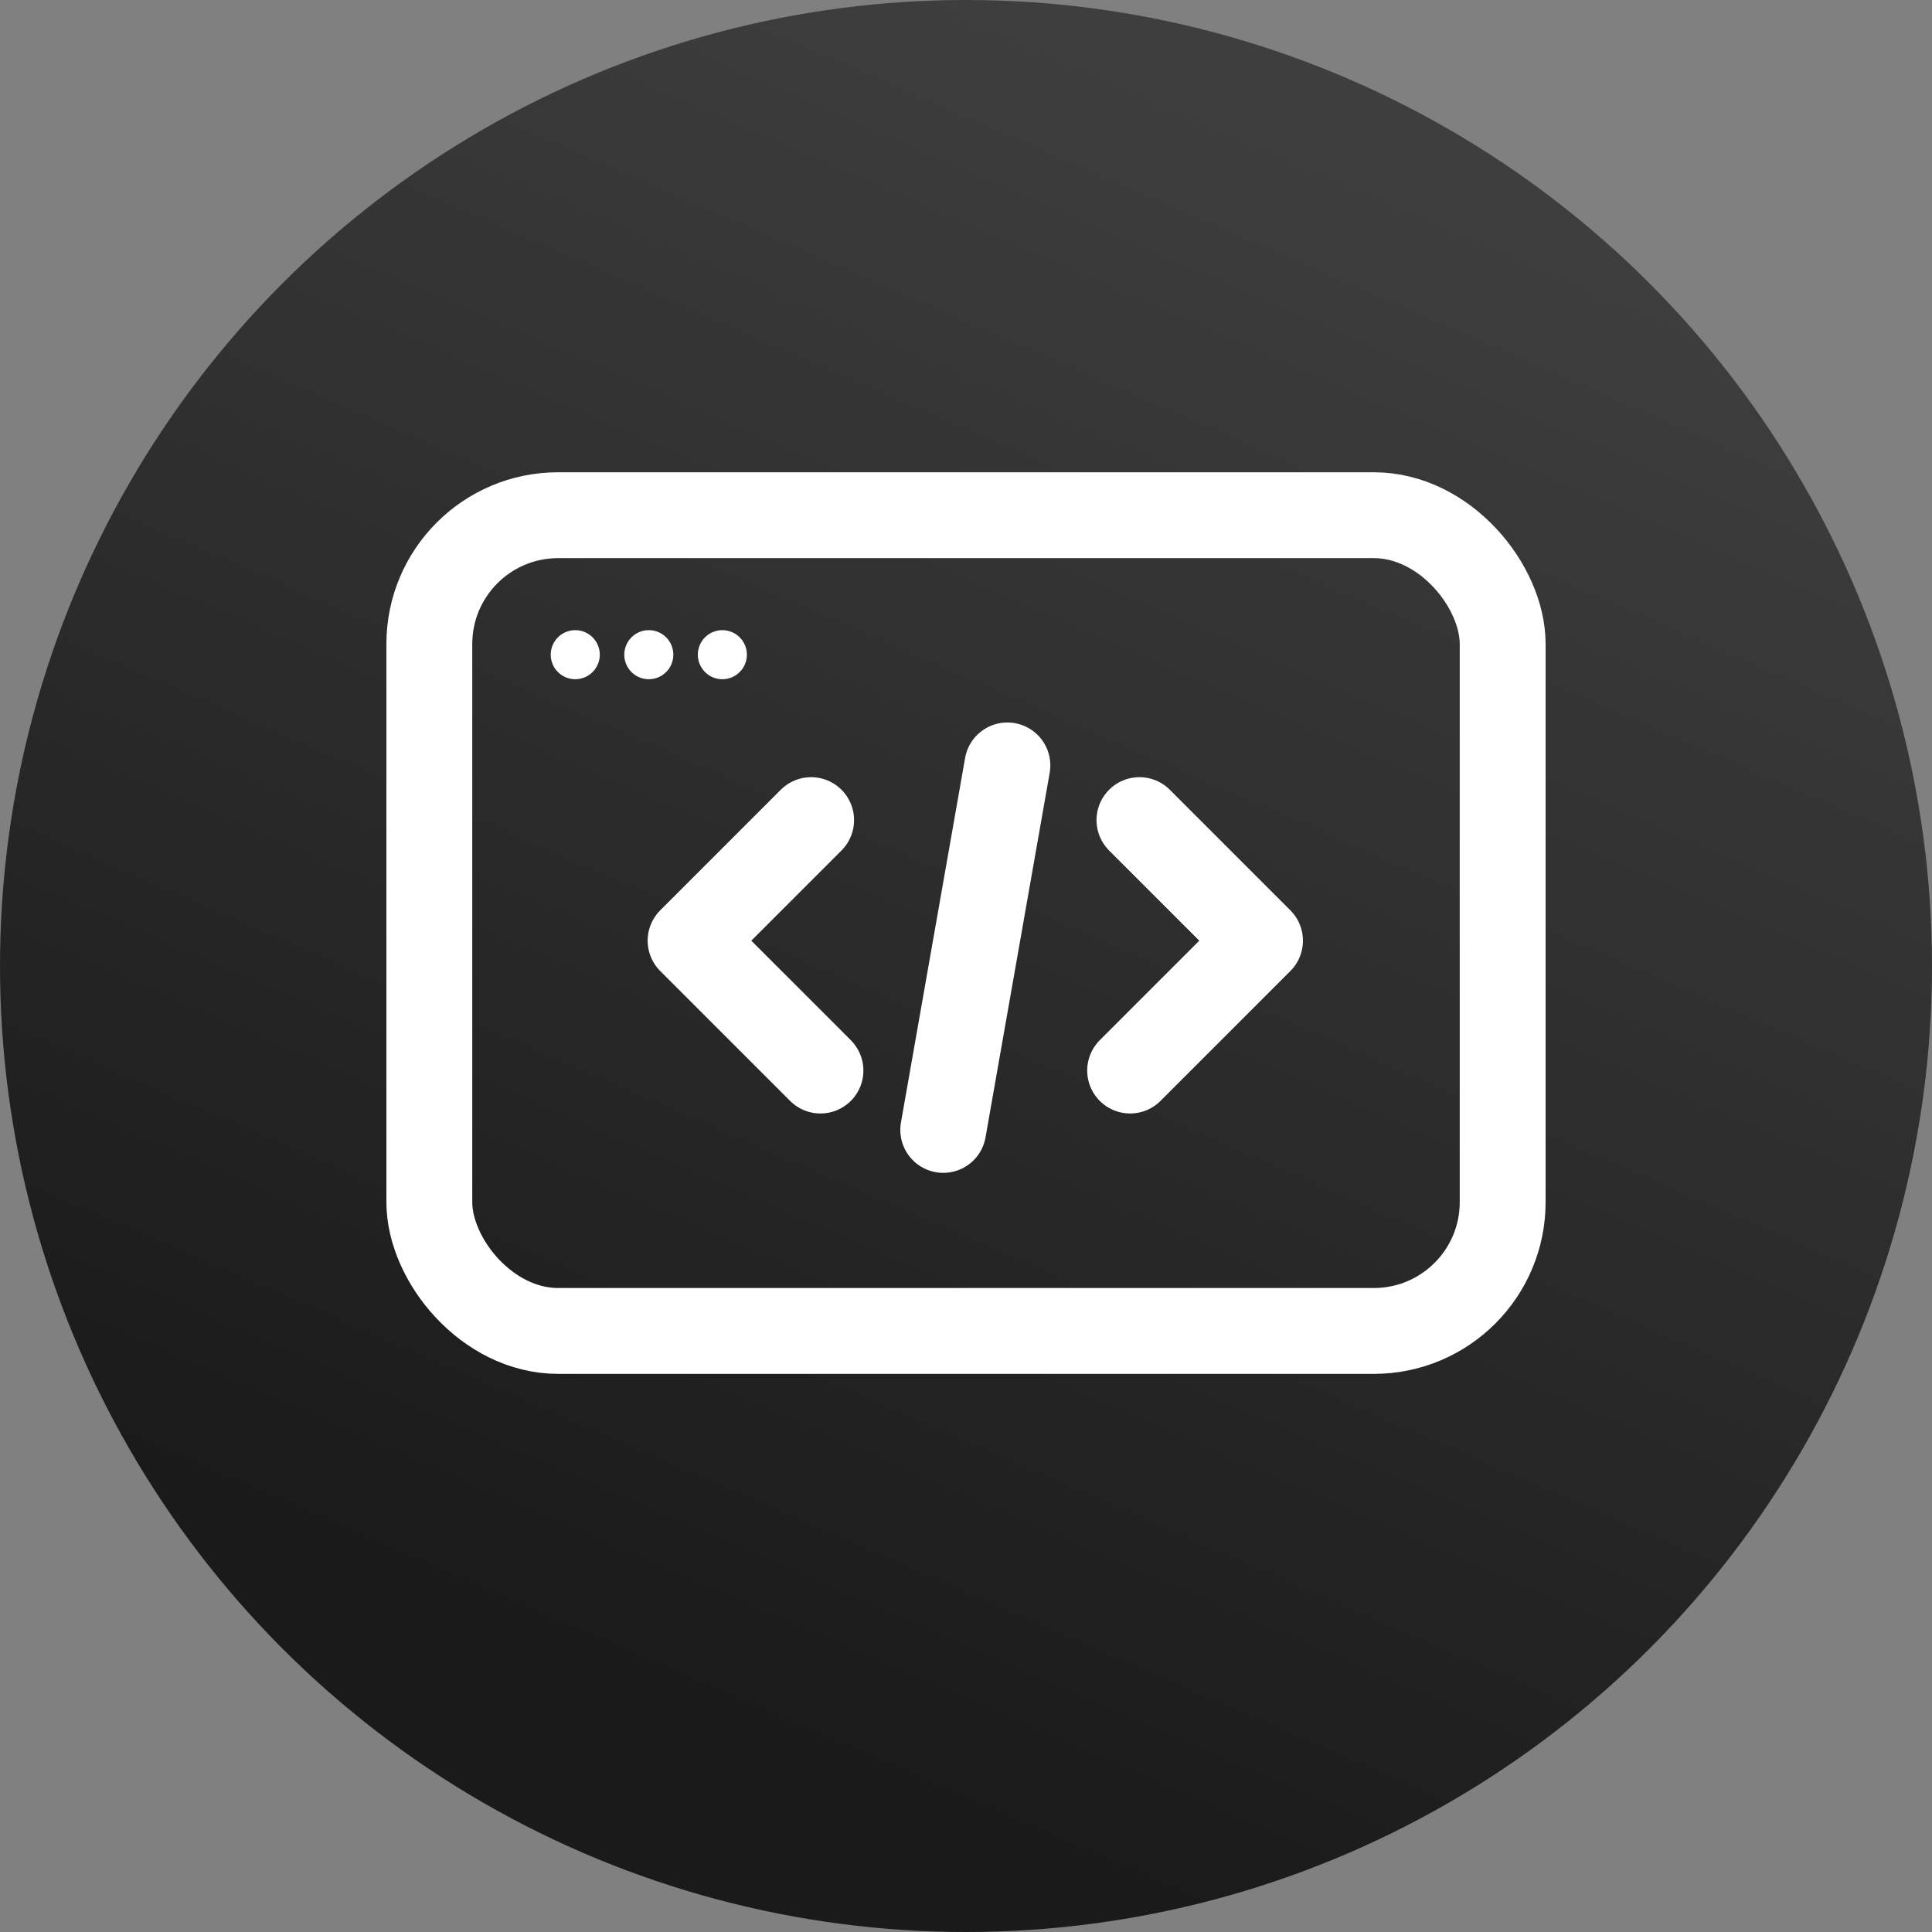
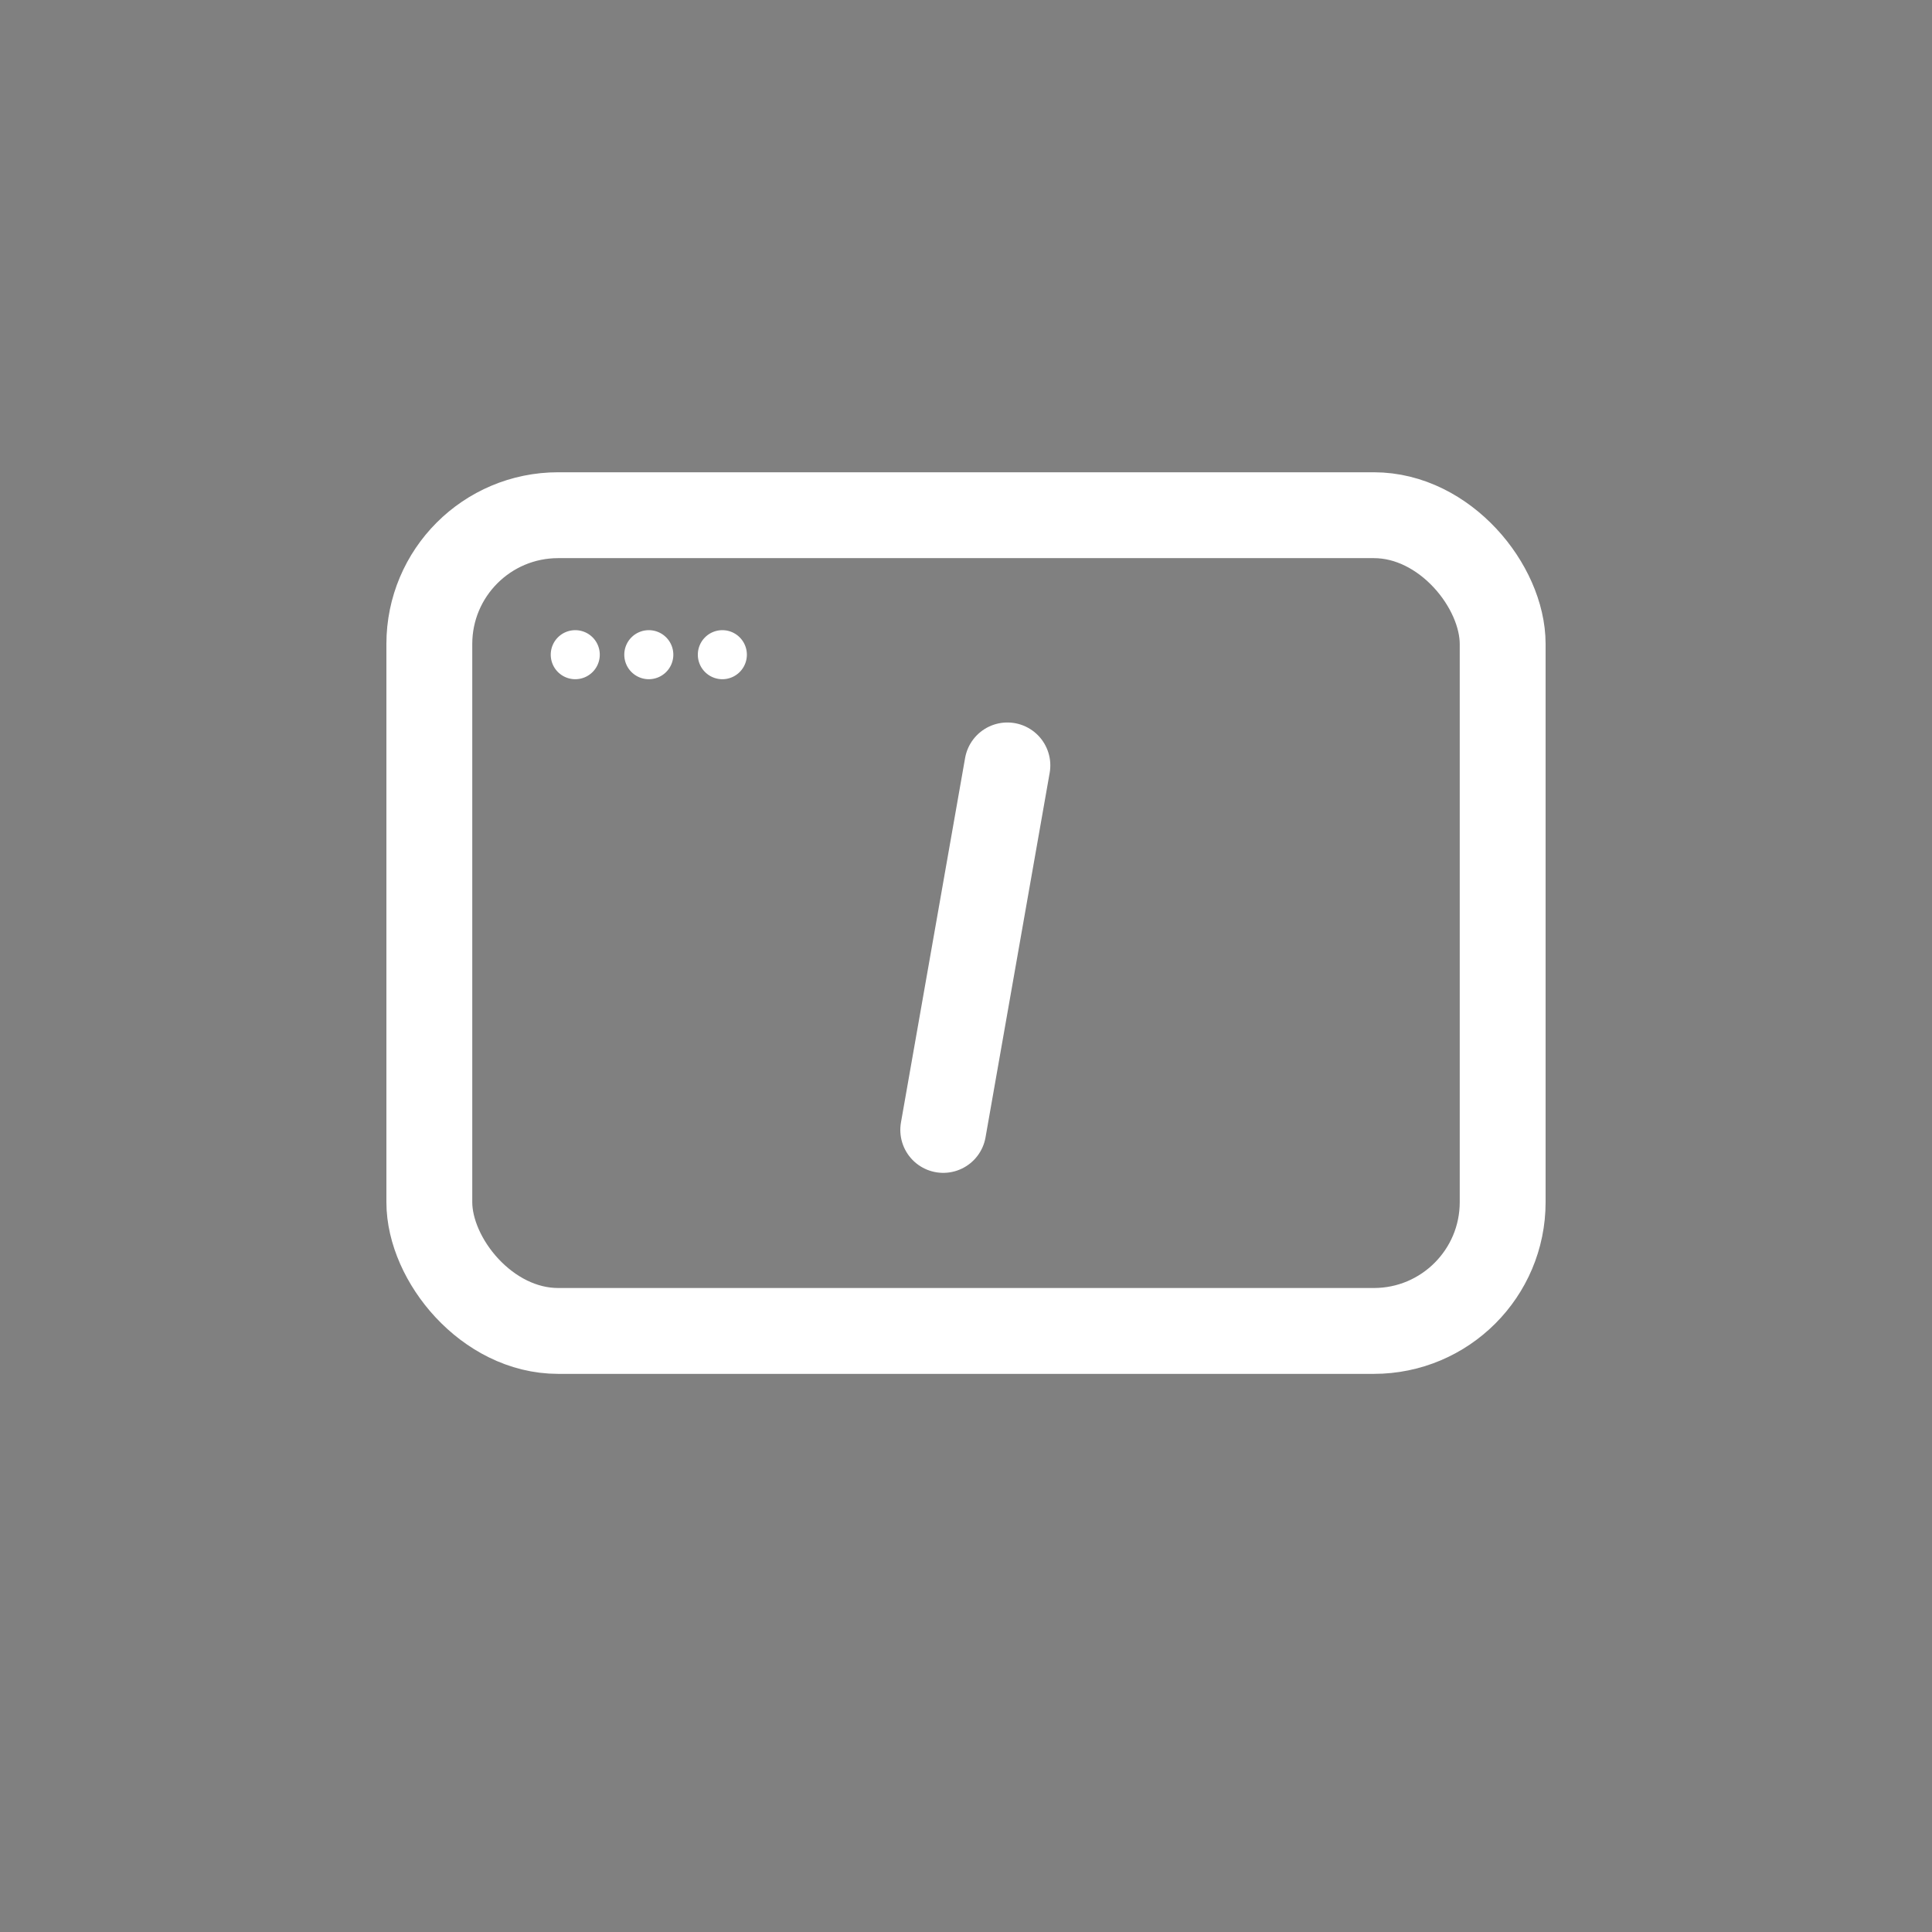
<svg xmlns="http://www.w3.org/2000/svg" id="banner-main1" width="45" height="45" viewBox="0 0 45 45">
  <rect x="0" y="0" width="45" height="45" fill="#808080" stroke="none" />
  <defs>
    <linearGradient id="linear-gradient" x1="0.5" x2="0.156" y2="0.791" gradientUnits="objectBoundingBox">
      <stop offset="0" stop-color="#3e3e3e" />
      <stop offset="1" stop-color="#1a1a1a" />
    </linearGradient>
  </defs>
-   <circle id="Ellipse_1" data-name="Ellipse 1" cx="22.5" cy="22.5" r="22.5" fill="url(#linear-gradient)" />
  <g id="Group_7852" data-name="Group 7852" transform="translate(3063.307 -427.773)">
    <g id="Rectangle_1574" data-name="Rectangle 1574" transform="translate(-3052.307 440.773)" fill="none" stroke="#fff" stroke-width="2">
-       <rect width="23" height="17" rx="2" stroke="none" />
      <rect x="-1" y="-1" width="25" height="19" rx="3" fill="none" />
    </g>
    <path id="Ellipse_67" data-name="Ellipse 67" d="M.571,0A.571.571,0,1,1,0,.571.571.571,0,0,1,.571,0Z" transform="translate(-3050.479 442.451)" fill="#fff" />
    <path id="Ellipse_68" data-name="Ellipse 68" d="M.571,0A.571.571,0,1,1,0,.571.571.571,0,0,1,.571,0Z" transform="translate(-3048.766 442.451)" fill="#fff" />
    <path id="Ellipse_69" data-name="Ellipse 69" d="M.571,0A.571.571,0,1,1,0,.571.571.571,0,0,1,.571,0Z" transform="translate(-3047.053 442.451)" fill="#fff" />
    <g id="Group_7852-2" data-name="Group 7852" transform="translate(-3047.222 445.601)">
-       <path id="Path_9004" data-name="Path 9004" d="M-3043.39,447.814l-2.808,2.808,3.025,3.025" transform="translate(3046.198 -446.54)" fill="none" stroke="#fff" stroke-linecap="round" stroke-linejoin="round" stroke-width="2" />
-       <path id="Path_9005" data-name="Path 9005" d="M-3045.981,447.814l2.808,2.808-3.025,3.025" transform="translate(3056.436 -446.54)" fill="none" stroke="#fff" stroke-linecap="round" stroke-linejoin="round" stroke-width="2" />
      <path id="Path_9006" data-name="Path 9006" d="M-3040.38,446.643l-1.494,8.49" transform="translate(3047.759 -446.643)" fill="none" stroke="#fff" stroke-linecap="round" stroke-width="2" />
    </g>
  </g>
</svg>